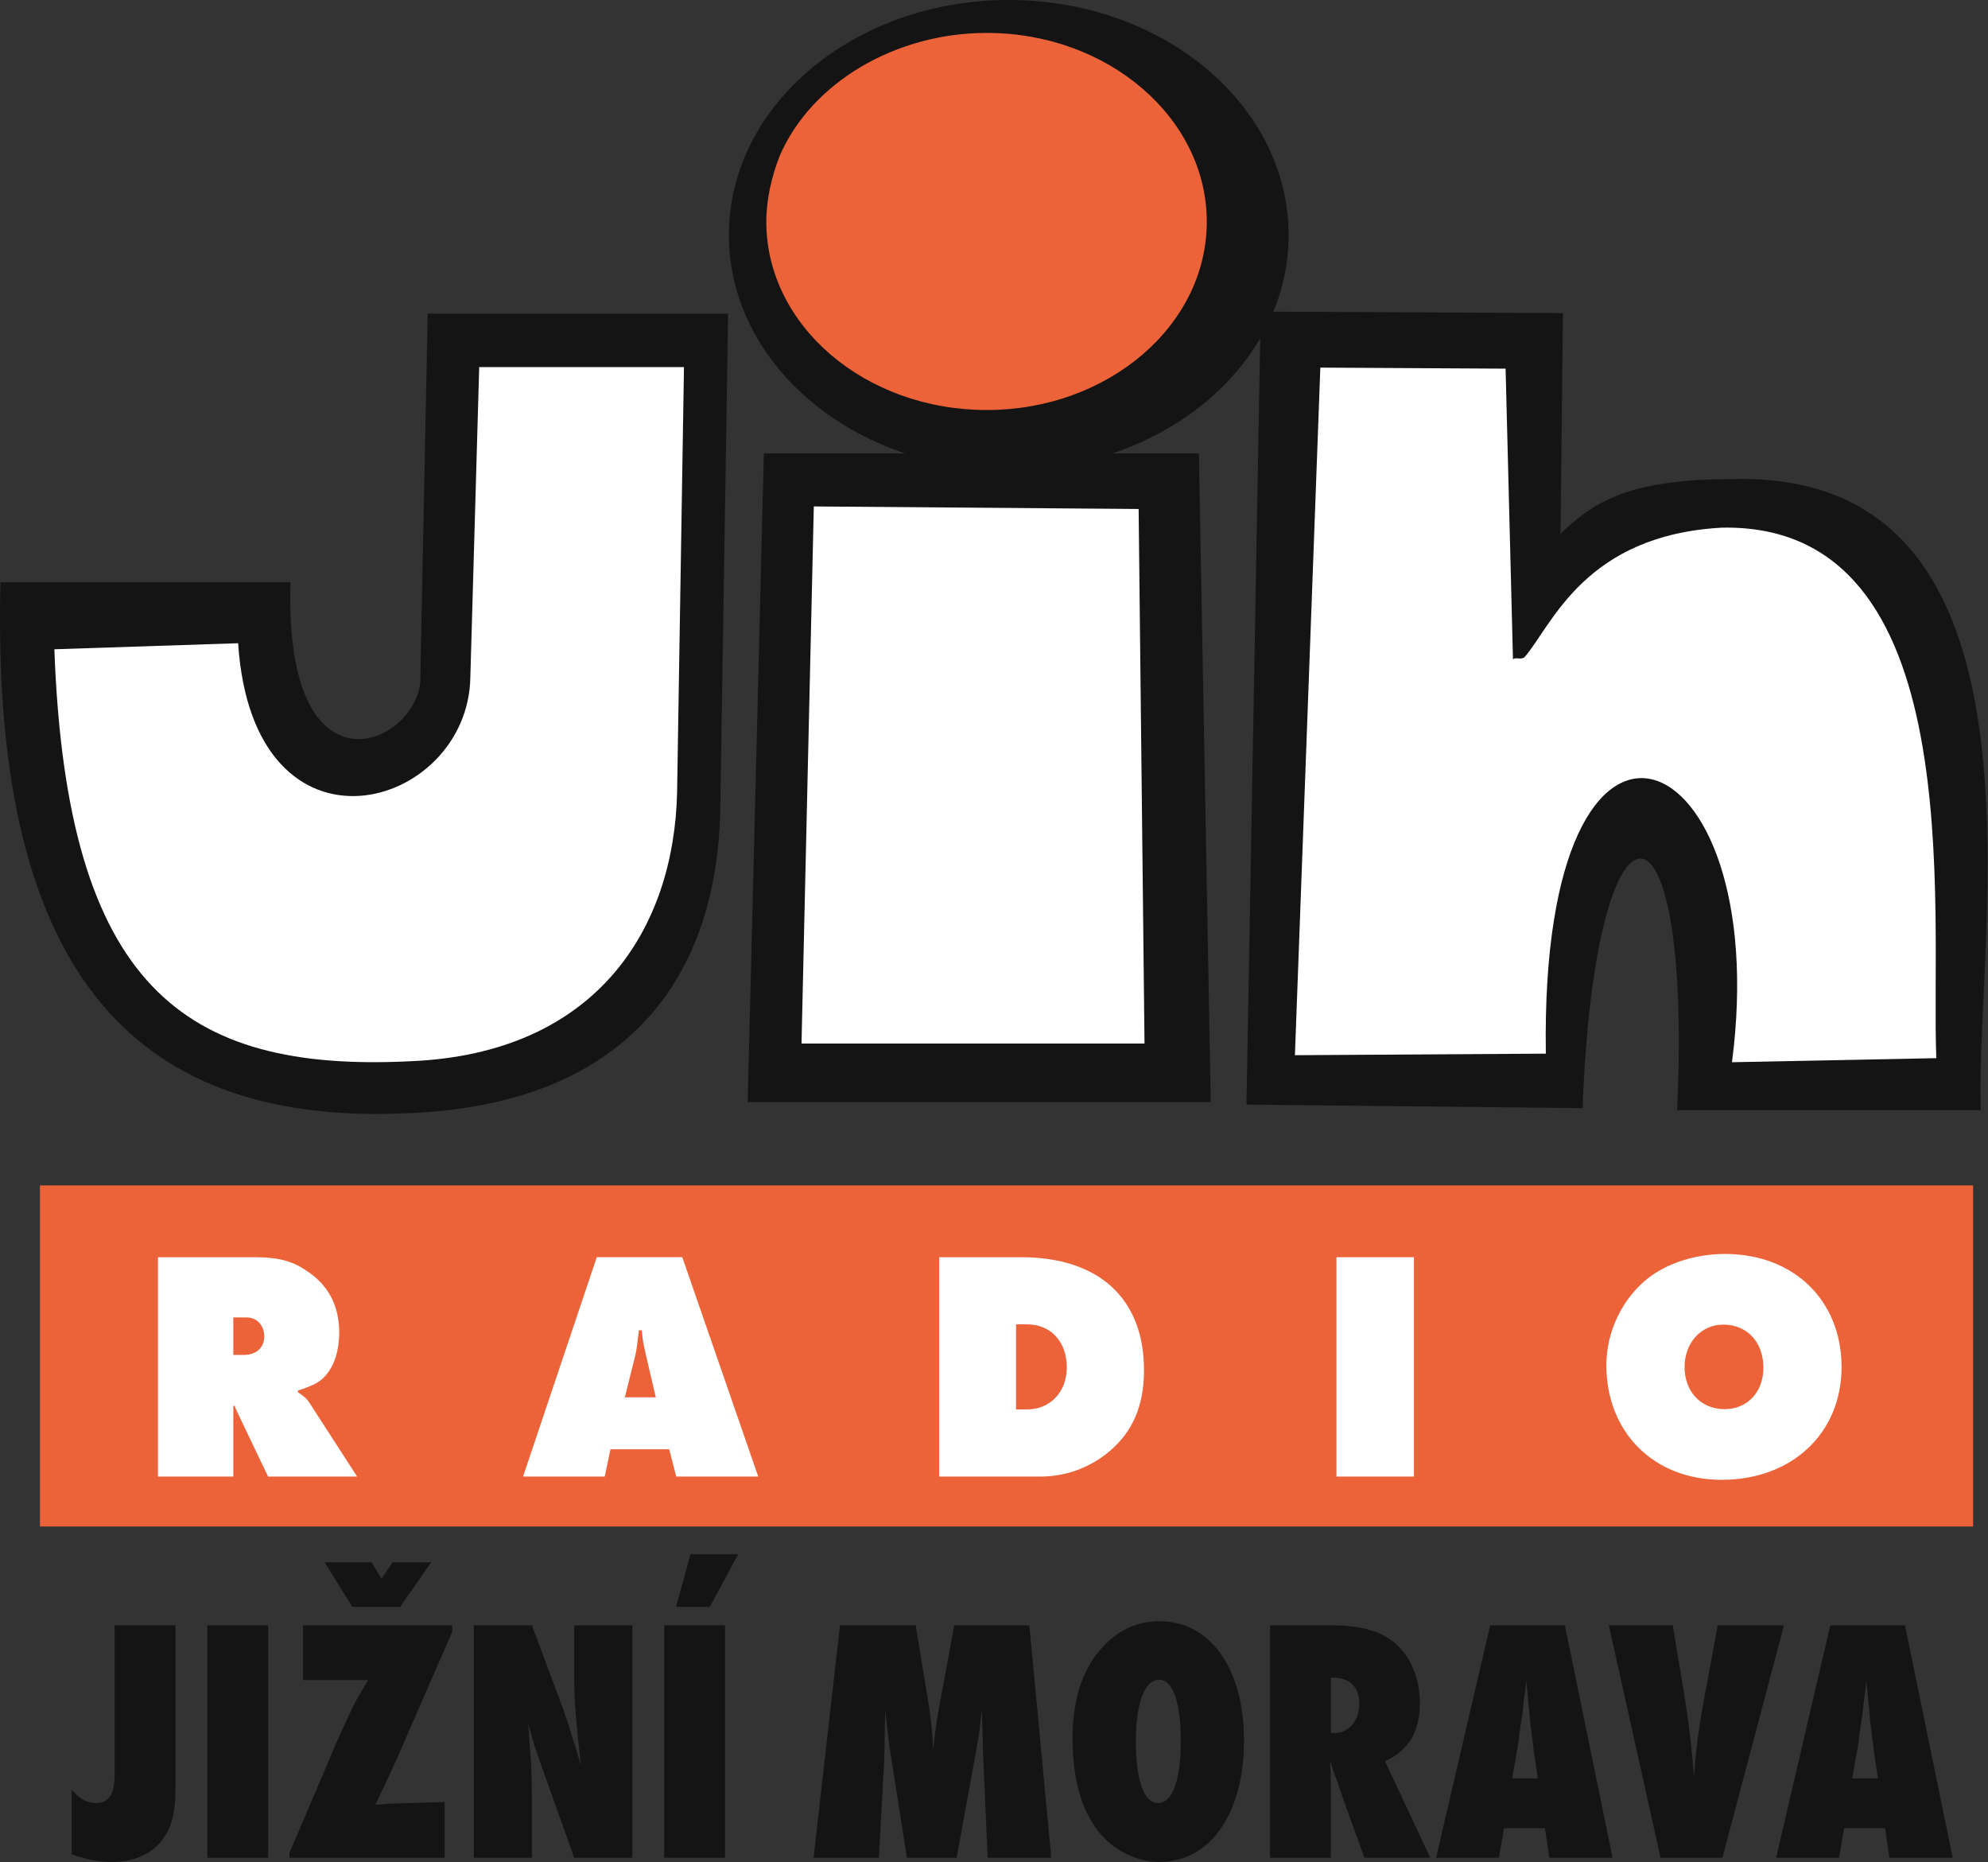
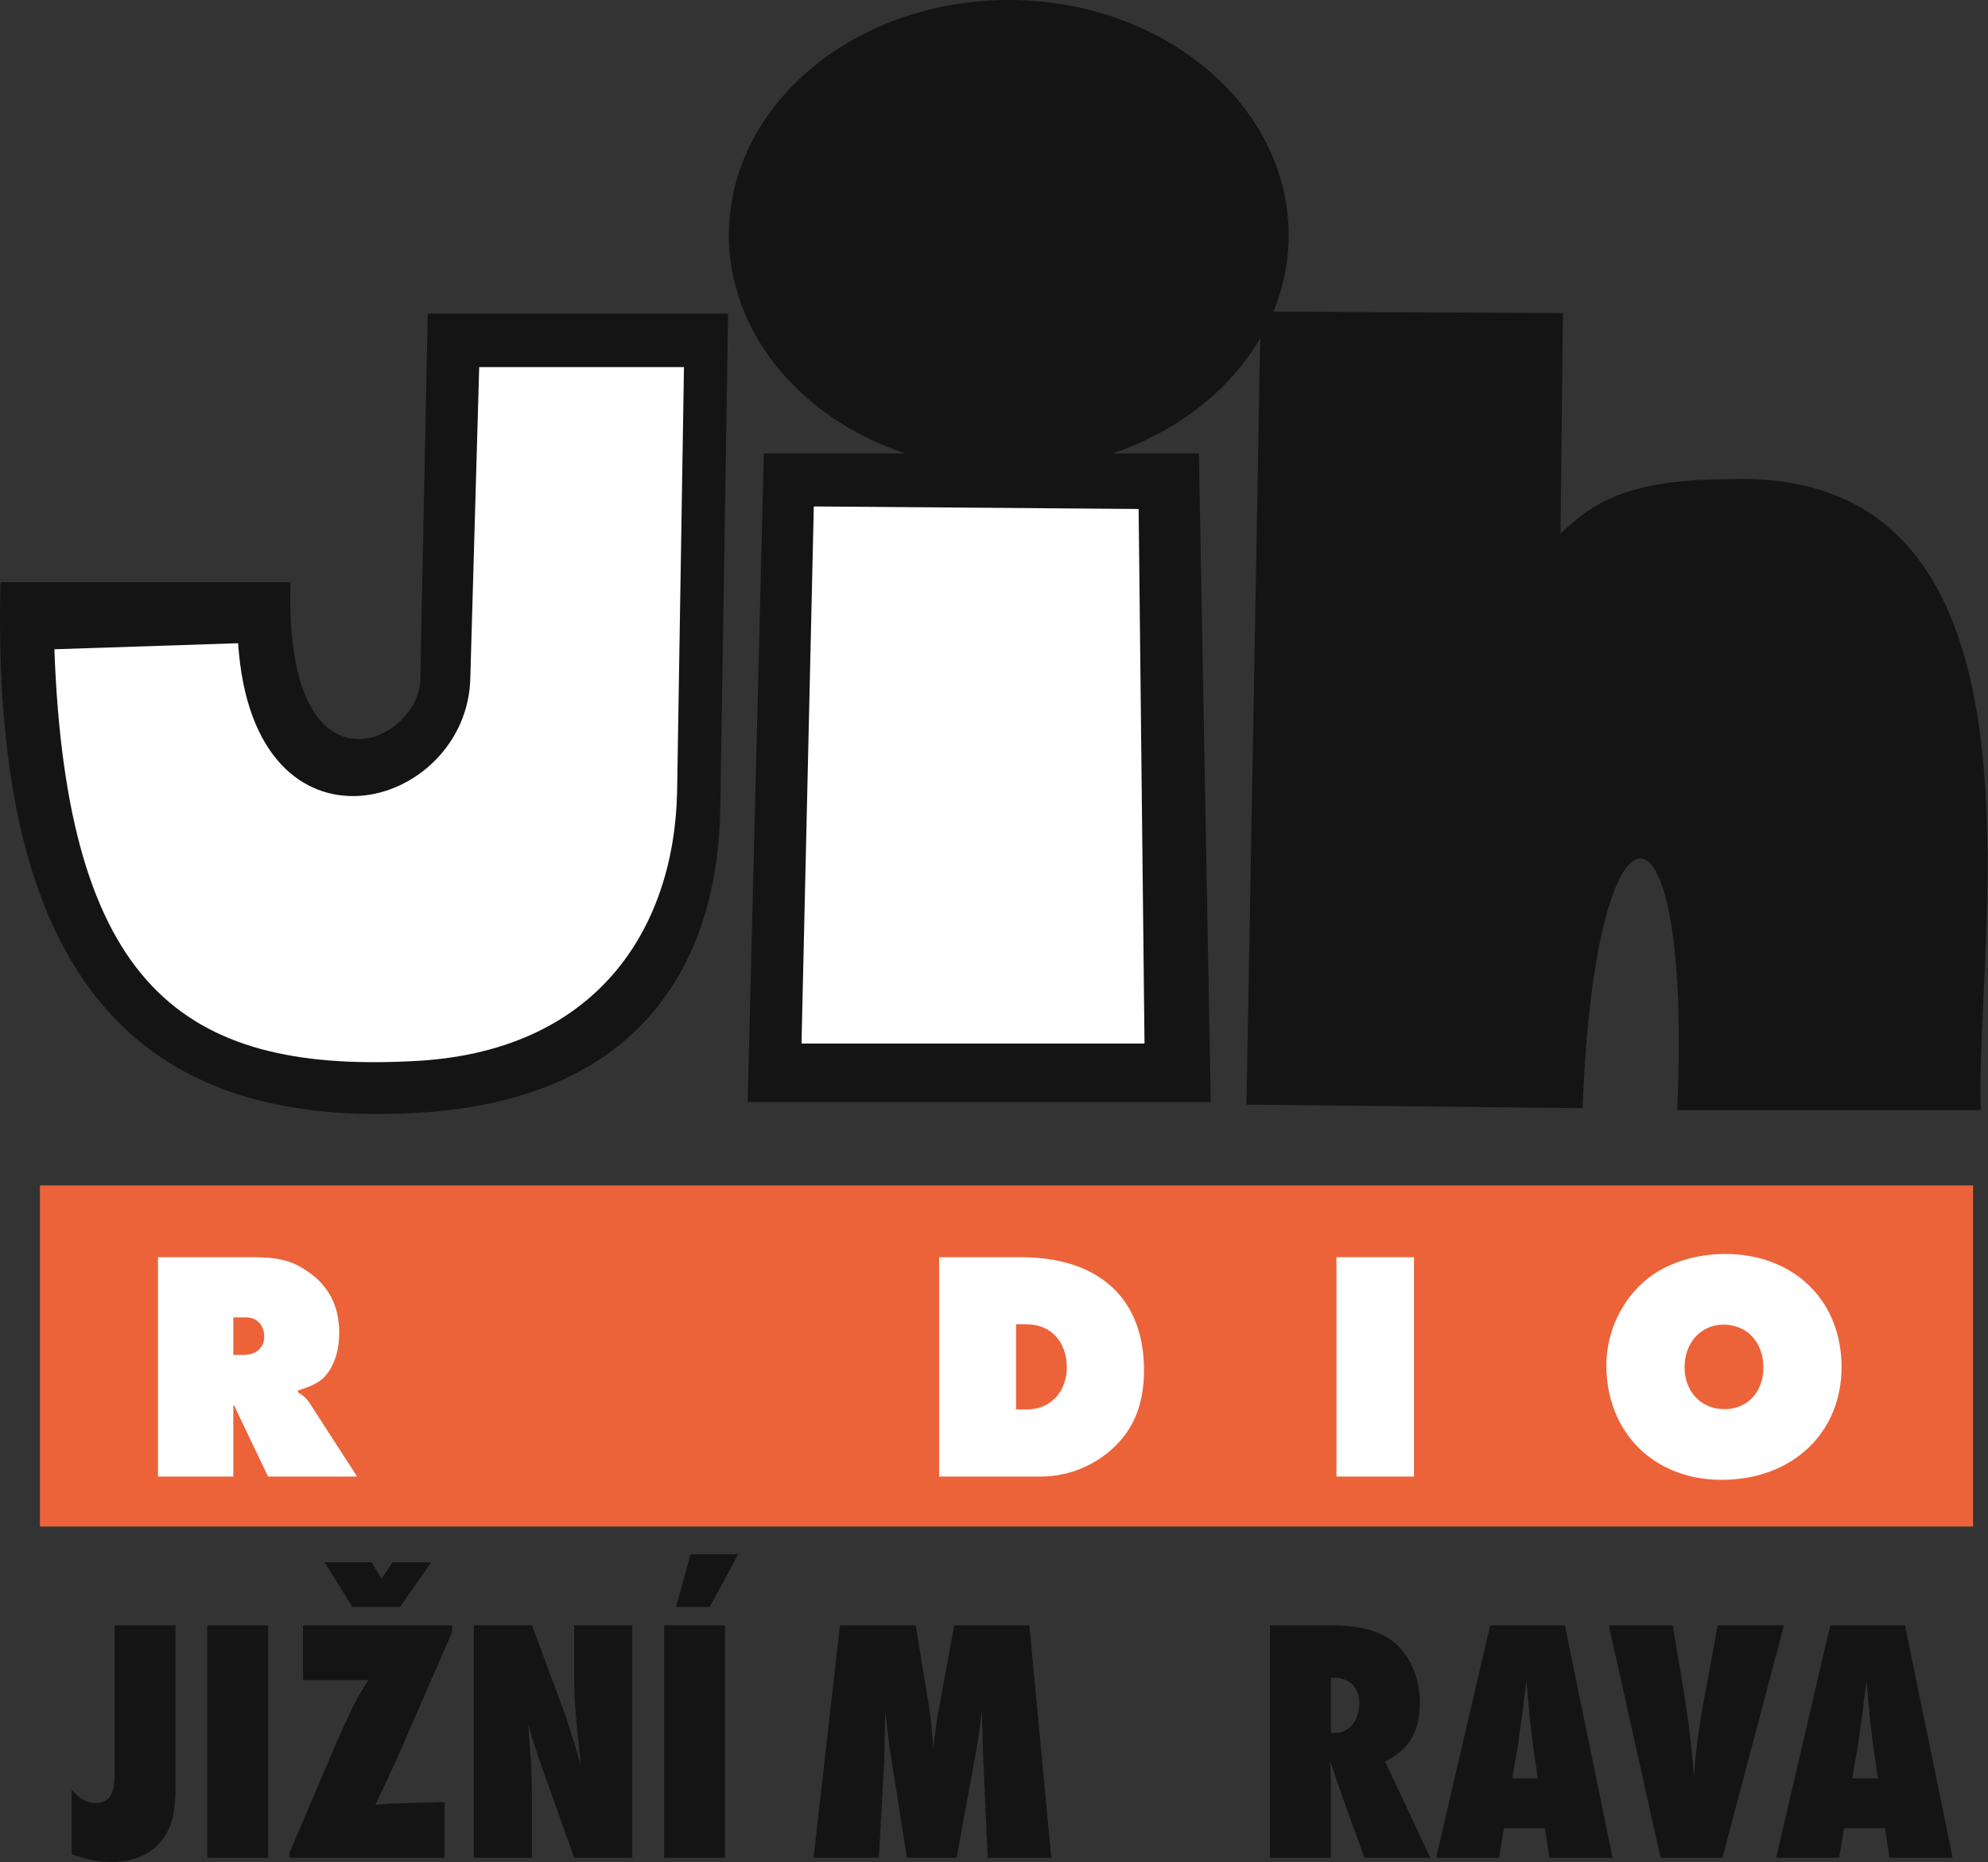
<svg xmlns="http://www.w3.org/2000/svg" width="100%" height="100%" viewBox="0 0 802 751" version="1.1" xml:space="preserve" style="fill-rule:evenodd;clip-rule:evenodd;stroke-linejoin:round;stroke-miterlimit:2;">
  <rect x="0" y="0" width="802" height="751" fill="#333333" stroke="none" />
  <g transform="matrix(1,0,0,1,-99,-125)">
    <path d="M618.855,219.805C618.855,272.162 568.257,314.592 505.945,314.592C443.604,314.592 393.053,272.162 393.053,219.805C393.053,167.433 443.604,125 505.945,125C568.257,125 618.855,167.433 618.855,219.805Z" style="fill:rgb(20,20,20);fill-rule:nonzero;" />
-     <path d="M413.677,187.567C426.509,158.232 460.297,138.273 497.089,138.273C545.896,138.273 585.841,172.488 585.841,214.431C585.841,256.362 545.896,290.374 497.089,290.374C448.041,290.374 408.145,256.364 408.145,214.431C408.145,205.479 410.31,195.906 413.677,187.567Z" style="fill:rgb(236,99,58);fill-rule:nonzero;" />
    <path d="M271.548,251.481L392.734,251.481L389.574,451.206C388.362,519.206 352,570.325 264.045,573.977C157.689,579.069 95.04,523.291 99.195,359.805L216.185,359.805C213.432,452.019 270.369,423.723 268.587,397.263L271.548,251.481Z" style="fill:rgb(20,20,20);fill-rule:nonzero;" />
    <path d="M292.32,273.071L374.927,273.071L372.157,444.493C370.976,499.468 339.746,549.96 264.436,553.032C173.123,557.498 125.894,522.89 120.935,386.867L195.062,384.428C201.203,476.669 287.967,451.833 288.746,398.083L292.32,273.071Z" style="fill:white;fill-rule:nonzero;" />
    <path d="M407.149,307.876L582.656,307.876L587.443,569.506L400.625,569.506L407.149,307.876Z" style="fill:rgb(20,20,20);fill-rule:nonzero;" />
    <path d="M427.307,329.26L558.348,330.288L560.719,545.895L422.347,545.895L427.307,329.26Z" style="fill:white;fill-rule:nonzero;" />
    <path d="M607.578,250.671L729.528,251.286L728.544,340.249C740.218,329.261 753.454,318.265 796.553,318.265C932.728,313.361 895.331,503.75 898.118,572.757L775.594,572.757C781.901,437.16 742.38,437.976 737.455,571.951L601.855,570.521L607.578,250.671Z" style="fill:rgb(20,20,20);fill-rule:nonzero;" />
-     <path d="M631.649,273.268L706.388,273.69L709.364,390.951C710.551,389.733 712.751,391.563 714.321,389.733C725.372,376.508 738.641,340.868 793.583,337.82C894.559,335.781 877.767,492.757 880.153,551.78L797.718,553.421C814.938,421.292 720.019,382.611 722.624,549.963L621.398,550.589L631.649,273.268Z" style="fill:white;fill-rule:nonzero;" />
    <rect x="115.118" y="603.104" width="779.863" height="137.586" style="fill:rgb(236,99,58);fill-rule:nonzero;" />
    <path d="M193.119,671.472L193.119,656.36L198.518,656.36C202.658,656.36 205.603,659.543 205.603,664.045C205.603,668.546 202.388,671.472 197.364,671.472L193.119,671.472ZM162.738,720.532L193.118,720.532L193.118,692.157L193.637,691.903C194.022,693.078 194.144,693.35 194.783,694.682L207.148,720.532L243.068,720.532L223.767,690.681C222.733,689.103 221.697,688.173 219.251,686.578L219.251,685.795C225.172,683.947 228.27,682.352 230.451,679.683C233.915,675.698 235.854,669.476 235.854,662.581C235.854,651.455 231.345,642.951 222.075,637.131C216.423,633.405 210.757,632.068 201.485,632.068L162.738,632.068L162.738,720.532Z" style="fill:white;fill-rule:nonzero;" />
-     <path d="M351.072,688.574L355.333,671.472C355.834,669.365 356.099,667.1 356.738,661.538L357.901,661.538C358.283,665.764 358.413,666.295 359.566,671.472L363.562,688.574L351.072,688.574ZM345.281,709.536L368.966,709.536L371.803,720.531L404.883,720.531L374.255,632.067L339.746,632.067L310.013,720.531L342.965,720.531L345.281,709.536Z" style="fill:white;fill-rule:nonzero;" />
    <path d="M508.898,693.463L508.898,659.139L513.279,659.139C522.923,659.139 529.365,666.164 529.365,676.518C529.365,686.453 522.661,693.462 513.279,693.462L508.898,693.462L508.898,693.463ZM477.873,720.532L518.798,720.532C528.974,720.532 538.763,716.93 546.62,710.325C556.003,702.366 560.513,691.903 560.513,677.562C560.513,648.791 542.36,632.068 510.951,632.068L477.873,632.068L477.873,720.532Z" style="fill:white;fill-rule:nonzero;" />
    <rect x="638.147" y="632.068" width="31.272" height="88.464" style="fill:white;fill-rule:nonzero;" />
    <path d="M794.161,659.254C803.828,659.254 810.385,666.294 810.385,676.628C810.385,686.453 803.955,693.348 794.685,693.348C785.273,693.348 778.587,686.323 778.587,676.372C778.586,666.565 785.271,659.254 794.161,659.254ZM794.932,630.752C783.081,630.752 771.508,634.451 763.643,640.703C753.35,648.932 747.04,662.195 747.04,675.588C747.04,702.751 766.219,721.847 793.513,721.847C821.962,721.847 841.922,703.026 841.922,676.372C841.922,649.463 822.608,630.752 794.932,630.752Z" style="fill:white;fill-rule:nonzero;" />
    <path d="M127.929,846.749C130.798,850.38 133.94,852.214 137.759,852.214C142.953,852.214 145.246,848.569 145.246,840.56L145.246,780.552L169.814,780.552L169.814,845.622C169.814,856.987 168.045,863.033 163.258,868.531C158.905,873.288 152.217,875.973 144.301,875.973C138.574,875.973 134.352,875.103 127.929,872.888L127.929,846.749Z" style="fill:rgb(20,20,20);fill-rule:nonzero;" />
    <rect x="182.647" y="780.552" width="24.536" height="93.733" style="fill:rgb(20,20,20);fill-rule:nonzero;" />
    <path d="M215.783,874.286L215.783,872.325L235.291,826.496C235.833,825.387 237.611,821.446 239.247,817.942C242.243,811.318 243.346,809.49 247.559,802.625L221.24,802.625L221.24,780.551L281.399,780.551L281.399,783.237L259.16,834.247C258.058,836.496 256.976,839.004 255.609,841.96L254.663,843.936C252.075,849.405 253.425,846.605 250.43,852.92C255.349,852.504 257.792,852.346 259.433,852.346L278.39,851.799L278.39,874.286L215.783,874.286ZM248.927,755.122L252.898,761.732L257.393,755.122L272.943,755.122L260.388,773.115L241.159,773.115L229.968,755.122L248.927,755.122Z" style="fill:rgb(20,20,20);fill-rule:nonzero;" />
    <path d="M290.139,780.552L313.593,780.552L325.861,813.428C327.503,817.943 328.178,820.034 330.091,826.352L330.905,828.746L331.732,831.579L332.551,834.248L333.367,837.04C331.32,818.78 330.643,810.63 330.643,801.647L330.643,780.554L354.095,780.554L354.095,874.287L330.643,874.287L318.365,839.857C317.407,837.188 315.773,832.398 314.677,829.179C313.99,826.933 313.324,824.682 312.093,820.325C312.647,828.042 312.915,831.58 313.187,835.225C313.458,840.277 313.596,846.752 313.596,850.384L313.596,874.287L290.142,874.287L290.142,780.552L290.139,780.552Z" style="fill:rgb(20,20,20);fill-rule:nonzero;" />
    <path d="M366.929,874.286L366.929,780.553L391.481,780.553L391.481,874.286L366.929,874.286ZM385.341,773.113L371.703,773.113L377.564,751.891L396.79,751.891L385.341,773.113Z" style="fill:rgb(20,20,20);fill-rule:nonzero;" />
    <path d="M497.462,874.285L495.55,831.577C495.428,827.636 495.55,828.745 495.282,820.596C495.282,819.325 495.145,817.237 495.011,814.568C494.598,819.325 494.459,820.758 493.922,824.403C493.375,827.908 492.826,830.848 492.555,832.556L484.92,874.283L464.872,874.283L457.773,829.176C457.634,828.471 457.498,826.785 457.224,824.403C456.418,818.216 456.55,818.909 456.133,814.568C456.001,819.613 456.001,820.177 455.871,826.235L455.871,830.577L455.722,832.957L455.722,835.222L453.55,874.285L427.213,874.285L437.858,780.552L468.418,780.552L473.595,812.172C474.683,819.07 474.823,821.03 475.507,830.432C476.194,823.97 476.743,819.613 477.689,814.569L483.963,780.552L514.257,780.552L523.118,874.285L497.462,874.285Z" style="fill:rgb(20,20,20);fill-rule:nonzero;" />
-     <path d="M600.851,827.073C600.851,856.441 587.223,875.973 566.756,875.973C557.488,875.973 547.941,871.197 541.931,863.45C535.106,854.611 531.699,842.248 531.699,825.952C531.699,811.193 535.381,799.264 542.482,790.827C549.026,782.948 557.218,778.88 566.756,778.88C587.354,778.88 600.851,797.993 600.851,827.073ZM557.22,827.203C557.22,843.084 560.488,852.215 566.221,852.215C571.957,852.215 575.356,843.084 575.356,827.348C575.356,811.612 572.206,802.481 566.62,802.481C560.753,802.481 557.22,812.045 557.22,827.203Z" style="fill:rgb(20,20,20);fill-rule:nonzero;" />
    <path d="M649.42,874.286L641.116,851.235L640.547,849.548C638.914,845.05 639.745,847.295 638.103,842.522C637.013,839.726 636.871,839.004 635.645,835.369L635.645,837.333L635.777,839.425C635.919,844.648 635.919,846.028 635.919,847.736L635.919,874.288L611.354,874.288L611.354,780.555L636.449,780.555C648.043,780.555 656.377,782.952 661.962,787.873C668.105,793.19 671.796,802.048 671.796,811.776C671.796,823.413 667.424,830.853 657.746,835.371L676.009,874.289L649.42,874.289L649.42,874.286ZM635.922,823.844C636.453,823.971 637.279,823.971 637.561,823.971C643.147,823.971 647.368,818.91 647.368,812.173C647.368,805.439 643.552,801.646 636.726,801.646L635.922,801.646L635.922,823.844Z" style="fill:rgb(20,20,20);fill-rule:nonzero;" />
    <path d="M724.031,874.285L722.258,862.342L705.753,862.342L703.71,874.285L678.354,874.285L700.154,780.552L730.302,780.552L749.542,874.285L724.031,874.285ZM717.758,831.267C717.758,830.848 717.494,829.324 716.814,823.699C715.995,816.948 716.128,817.941 715.844,814.281C715.716,813.428 715.716,812.589 715.574,811.773L714.763,802.915C714.358,806.148 714.086,808.673 713.81,810.357C713.125,816.255 713.397,815.117 712.577,820.034L712.307,822.011L711.76,825.66L711.63,827.476L709.039,842.25L719.398,842.25L717.758,831.267Z" style="fill:rgb(20,20,20);fill-rule:nonzero;" />
    <path d="M768.904,874.285L748.034,780.552L773.815,780.552L778.308,807.416C778.992,811.773 780.095,818.778 780.637,823.845C781.311,829.179 781.717,833.103 782.402,841.686C782.816,834.935 783.222,831.994 783.775,827.074C784.445,822.013 785.671,814.423 786.226,811.613L791.949,780.554L818.68,780.554L793.86,874.287L768.904,874.287L768.904,874.285Z" style="fill:rgb(20,20,20);fill-rule:nonzero;" />
    <path d="M861.236,874.285L859.471,862.342L842.96,862.342L840.909,874.285L815.54,874.285L837.355,780.552L867.524,780.552L886.748,874.285L861.236,874.285ZM854.962,831.267C854.962,830.848 854.695,829.324 854.01,823.699C853.184,816.948 853.317,817.941 853.057,814.281C852.92,813.428 852.92,812.589 852.785,811.773L851.968,802.915C851.554,806.148 851.278,808.673 850.998,810.357C850.322,816.255 850.609,815.117 849.782,820.034L849.518,822.011L848.971,825.66L848.823,827.476L846.223,842.25L856.596,842.25L854.962,831.267Z" style="fill:rgb(20,20,20);fill-rule:nonzero;" />
  </g>
</svg>